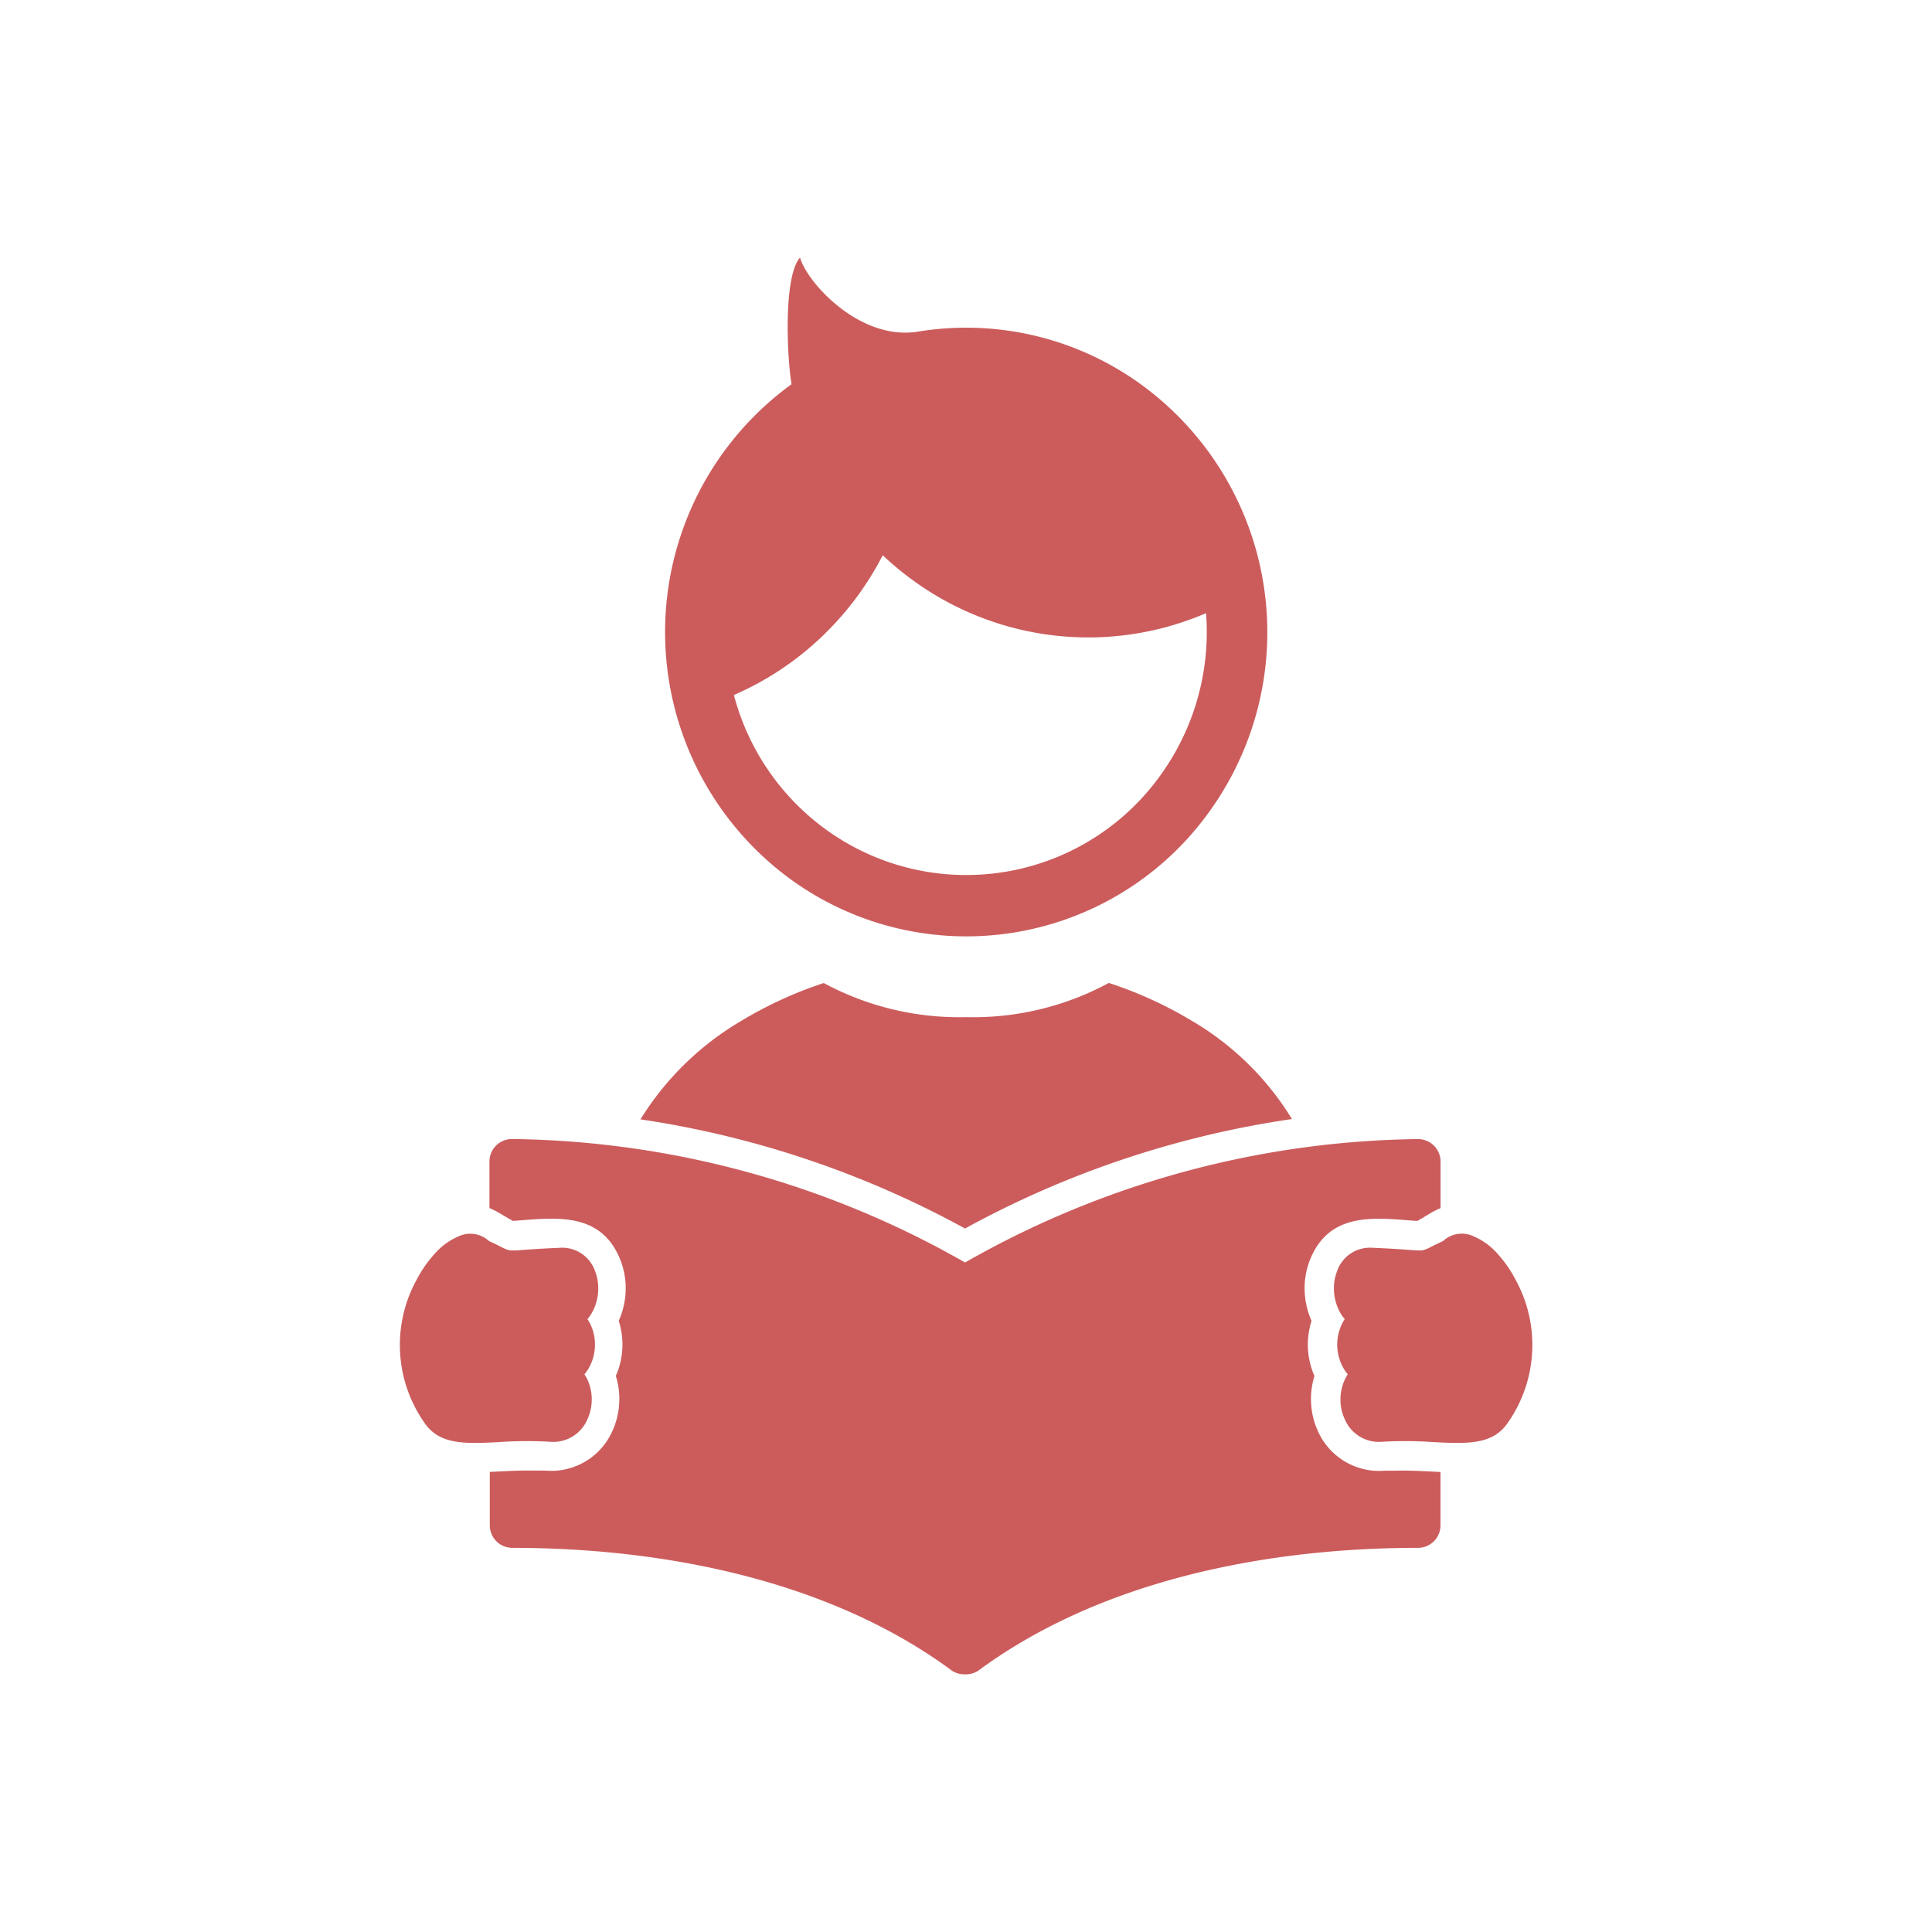
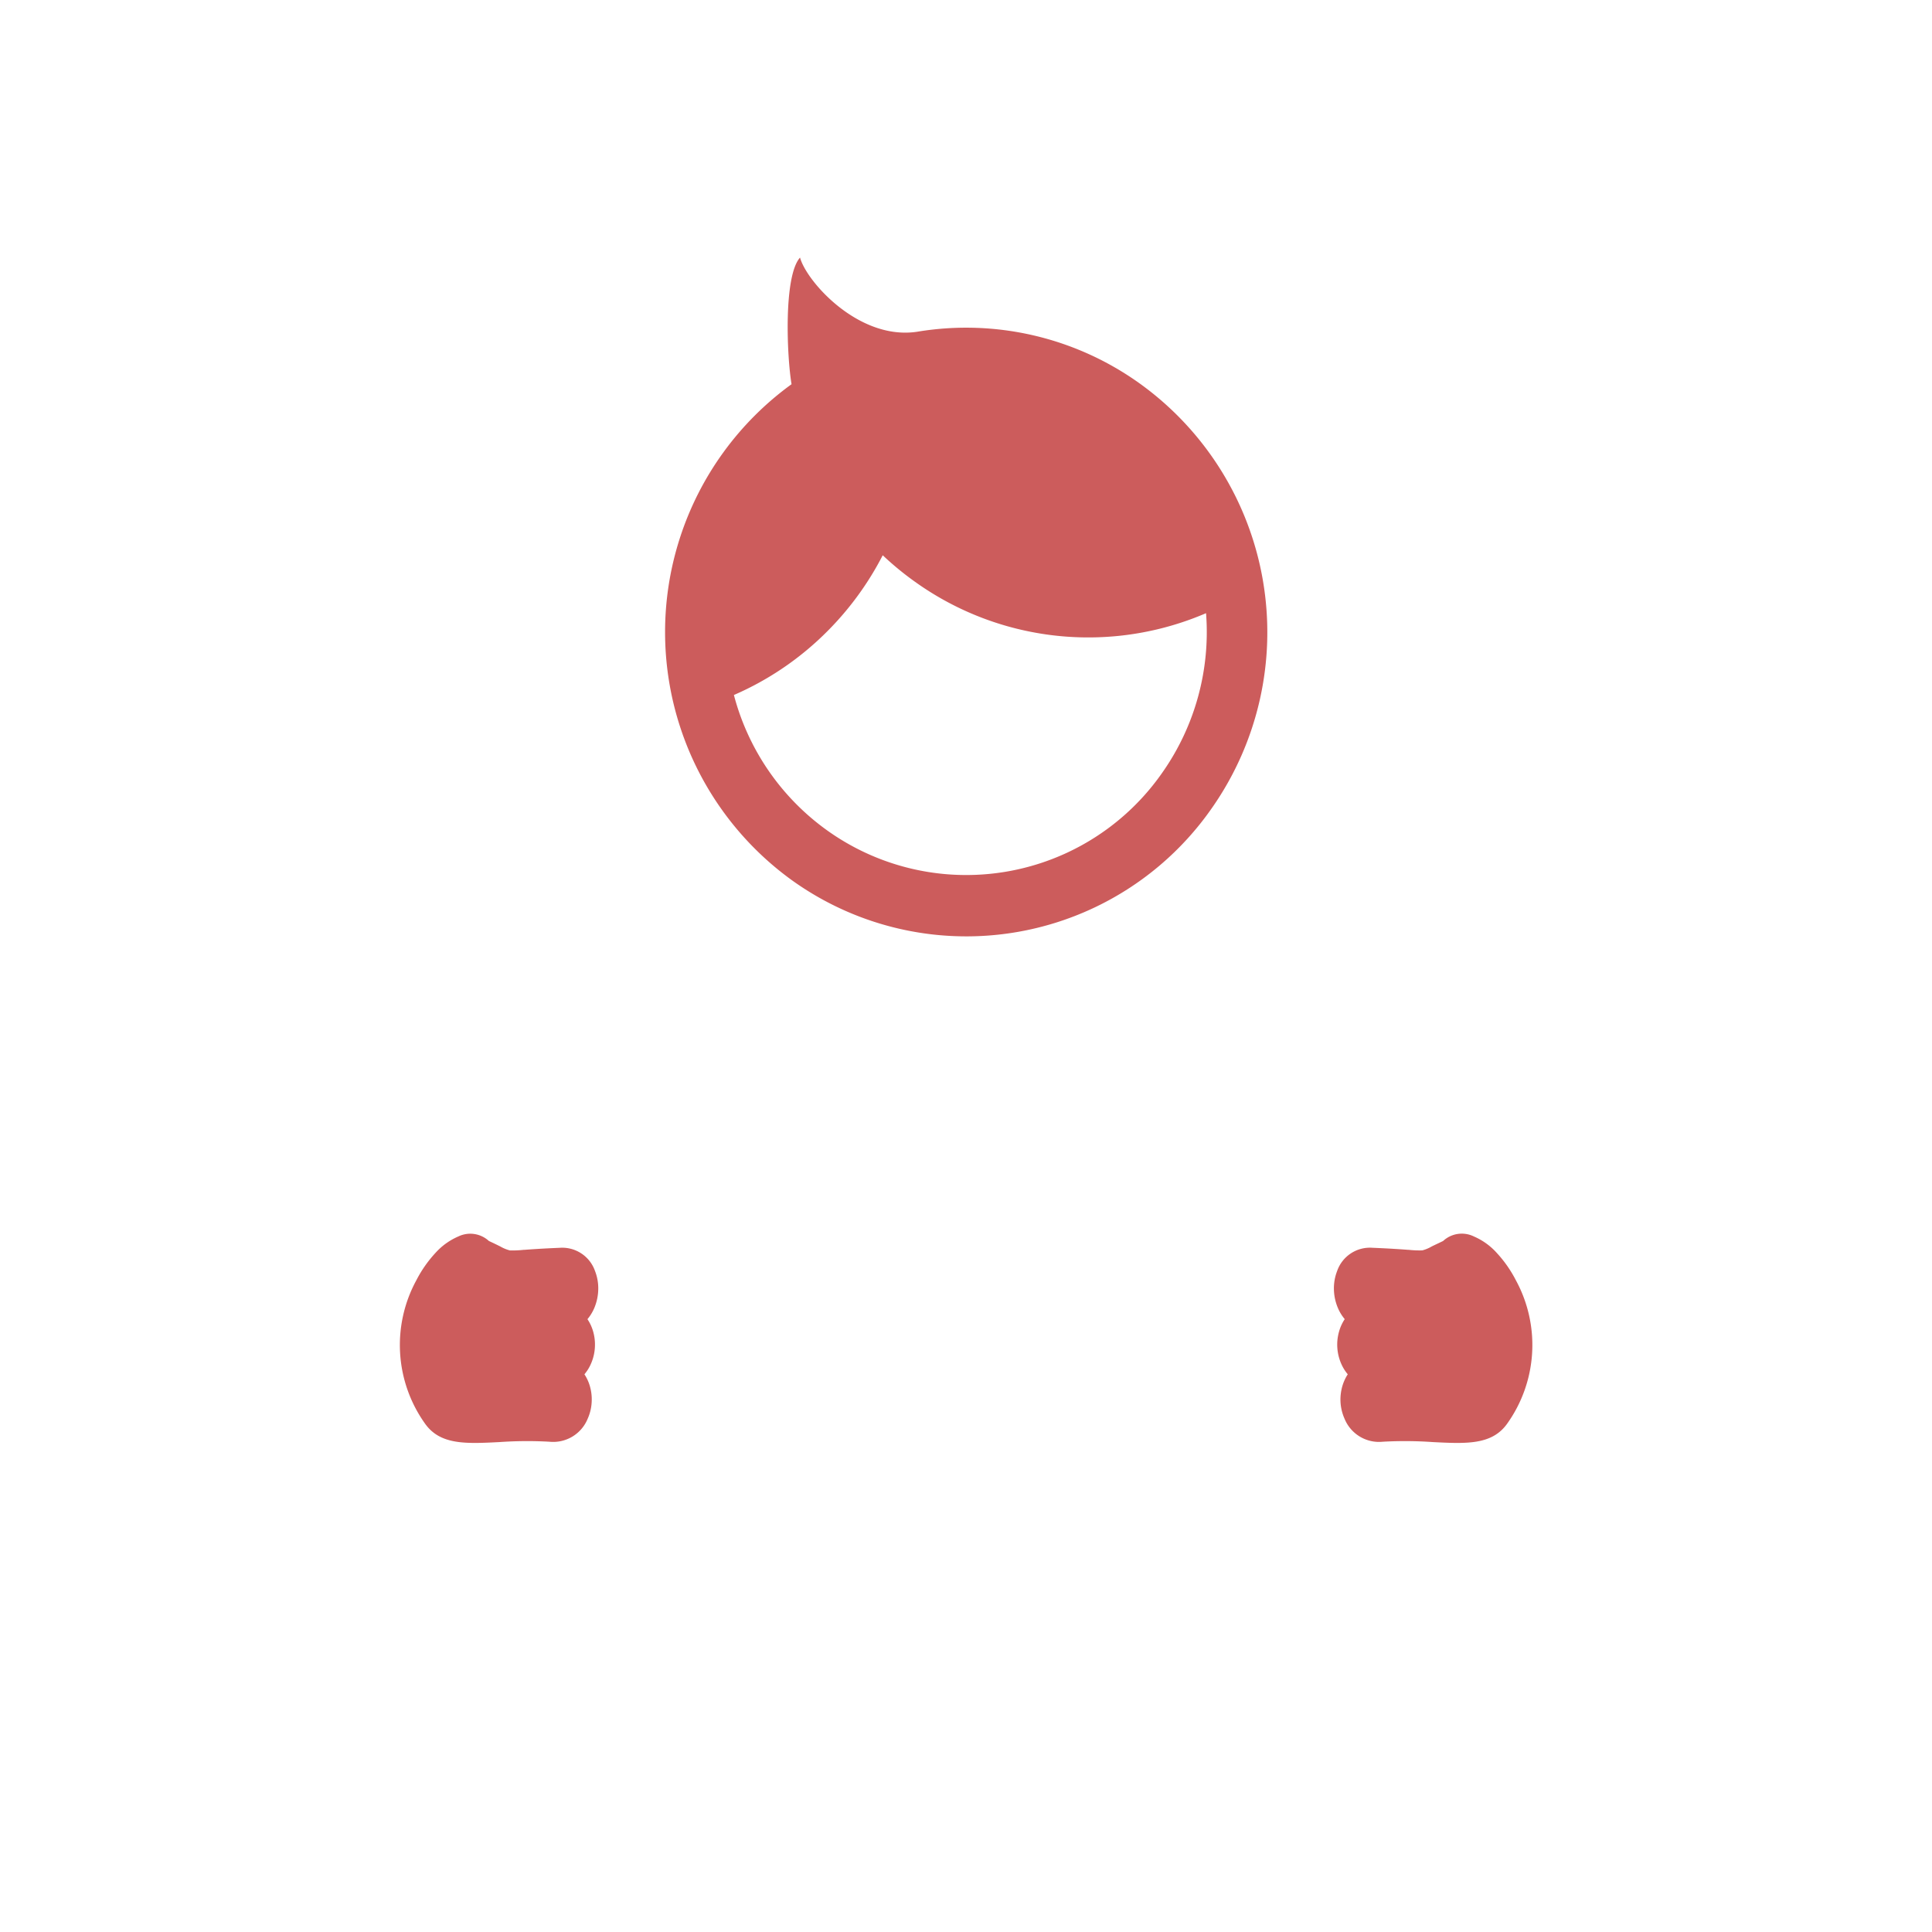
<svg xmlns="http://www.w3.org/2000/svg" width="60" height="60" viewBox="0 0 60 60">
  <defs>
    <style>.cls-1{fill:#cc5c5c;}.cls-2{fill:none;}</style>
  </defs>
  <g id="Capa_2" data-name="Capa 2">
    <g id="Capa_1-2" data-name="Capa 1">
-       <path class="cls-1" d="M19.89,34.763A9.1,9.1,0,0,1,23.028,31.7a12.451,12.451,0,0,1,2.555-1.171,8.856,8.856,0,0,0,4.424,1.059,8.848,8.848,0,0,0,4.428-1.062,12.461,12.461,0,0,1,2.522,1.143,8.951,8.951,0,0,1,3.166,3.084,30.16,30.16,0,0,0-10.154,3.4A30.16,30.16,0,0,0,19.89,34.763Z" />
-       <path class="cls-1" d="M44.738,37.519V36.075a.7.7,0,0,0-.7-.7,29.028,29.028,0,0,0-14.067,3.833A29.024,29.024,0,0,0,15.9,35.373a.7.7,0,0,0-.7.7v1.444c.245.1.489.273.733.4,1.273-.093,2.728-.325,3.337,1.221a2.389,2.389,0,0,1,.16.939,2.475,2.475,0,0,1-.2.909h0l-.015.035h0l.021.067a2.392,2.392,0,0,1,.089.829,2.424,2.424,0,0,1-.2.815h0l.014.045h0a2.392,2.392,0,0,1,.089.829,2.367,2.367,0,0,1-.2.814,2.08,2.08,0,0,1-2.091,1.251h-.322c-.372-.009-.743.008-1.116.027l-.288.014V47.37a.7.7,0,0,0,.7.7c4.625,0,9.765.975,13.585,3.764a.7.7,0,0,0,.451.164H30a.7.7,0,0,0,.45-.164c3.821-2.789,8.96-3.764,13.586-3.764a.7.7,0,0,0,.7-.7V45.714l-.289-.014c-.372-.019-.743-.036-1.115-.027h-.322a2.081,2.081,0,0,1-2.091-1.251,2.367,2.367,0,0,1-.2-.814,2.392,2.392,0,0,1,.089-.829h0l.014-.045h0a2.424,2.424,0,0,1-.2-.815,2.392,2.392,0,0,1,.089-.829c.006-.022.013-.045.021-.067h0l-.015-.035h0a2.494,2.494,0,0,1-.2-.909,2.389,2.389,0,0,1,.16-.939c.609-1.546,2.064-1.314,3.336-1.221C44.249,37.792,44.492,37.616,44.738,37.519Z" />
      <path class="cls-1" d="M15.183,38.54c.141.065.257.122.352.169a1.181,1.181,0,0,0,.3.124,3.013,3.013,0,0,0,.423-.018h.021c.231-.017.559-.041,1.1-.063a1.078,1.078,0,0,1,1.1.721,1.469,1.469,0,0,1,.1.577,1.564,1.564,0,0,1-.123.572,1.357,1.357,0,0,1-.212.346,1.371,1.371,0,0,1,.176.38,1.481,1.481,0,0,1,.054.511,1.464,1.464,0,0,1-.124.5,1.3,1.3,0,0,1-.2.321,1.344,1.344,0,0,1,.17.371,1.478,1.478,0,0,1,.054.511,1.442,1.442,0,0,1-.124.5,1.156,1.156,0,0,1-1.189.712,12.37,12.37,0,0,0-1.55.011c-1.045.053-1.837.093-2.31-.571a4.206,4.206,0,0,1-.27-4.456,3.822,3.822,0,0,1,.59-.845,2.044,2.044,0,0,1,.716-.515A.852.852,0,0,1,15.183,38.54Z" />
      <path class="cls-1" d="M44.465,38.709c.094-.047.211-.1.352-.169a.852.852,0,0,1,.953-.142,2.044,2.044,0,0,1,.716.515,3.822,3.822,0,0,1,.59.845,4.206,4.206,0,0,1-.27,4.456c-.473.664-1.265.624-2.31.571a12.37,12.37,0,0,0-1.55-.011,1.156,1.156,0,0,1-1.189-.712,1.466,1.466,0,0,1-.125-.5,1.5,1.5,0,0,1,.055-.511,1.371,1.371,0,0,1,.169-.371,1.329,1.329,0,0,1-.2-.321,1.48,1.48,0,0,1-.069-1.012,1.341,1.341,0,0,1,.175-.38,1.357,1.357,0,0,1-.212-.346,1.565,1.565,0,0,1-.124-.572,1.488,1.488,0,0,1,.1-.577,1.078,1.078,0,0,1,1.1-.721c.54.022.868.046,1.1.063h.02a3.03,3.03,0,0,0,.424.018A1.181,1.181,0,0,0,44.465,38.709Z" />
      <path class="cls-1" d="M24.845,8c-.516.58-.408,3.066-.263,3.932a9.508,9.508,0,0,0,.029,15.417,9.289,9.289,0,0,0,13.033-2.265A9.515,9.515,0,0,0,35.4,11.913,9.245,9.245,0,0,0,28.5,10.3c-1.825.289-3.455-1.562-3.654-2.3ZM22.792,21.584a9.338,9.338,0,0,0,2.922-2,9.474,9.474,0,0,0,1.7-2.34,9.347,9.347,0,0,0,.994.818,9.246,9.246,0,0,0,8.579,1.167q.237-.087.468-.186A7.591,7.591,0,0,1,36.1,23.99a7.421,7.421,0,0,1-10.41,1.8A7.52,7.52,0,0,1,22.792,21.584Z" />
      <rect class="cls-2" width="60" height="60" />
    </g>
  </g>
</svg>